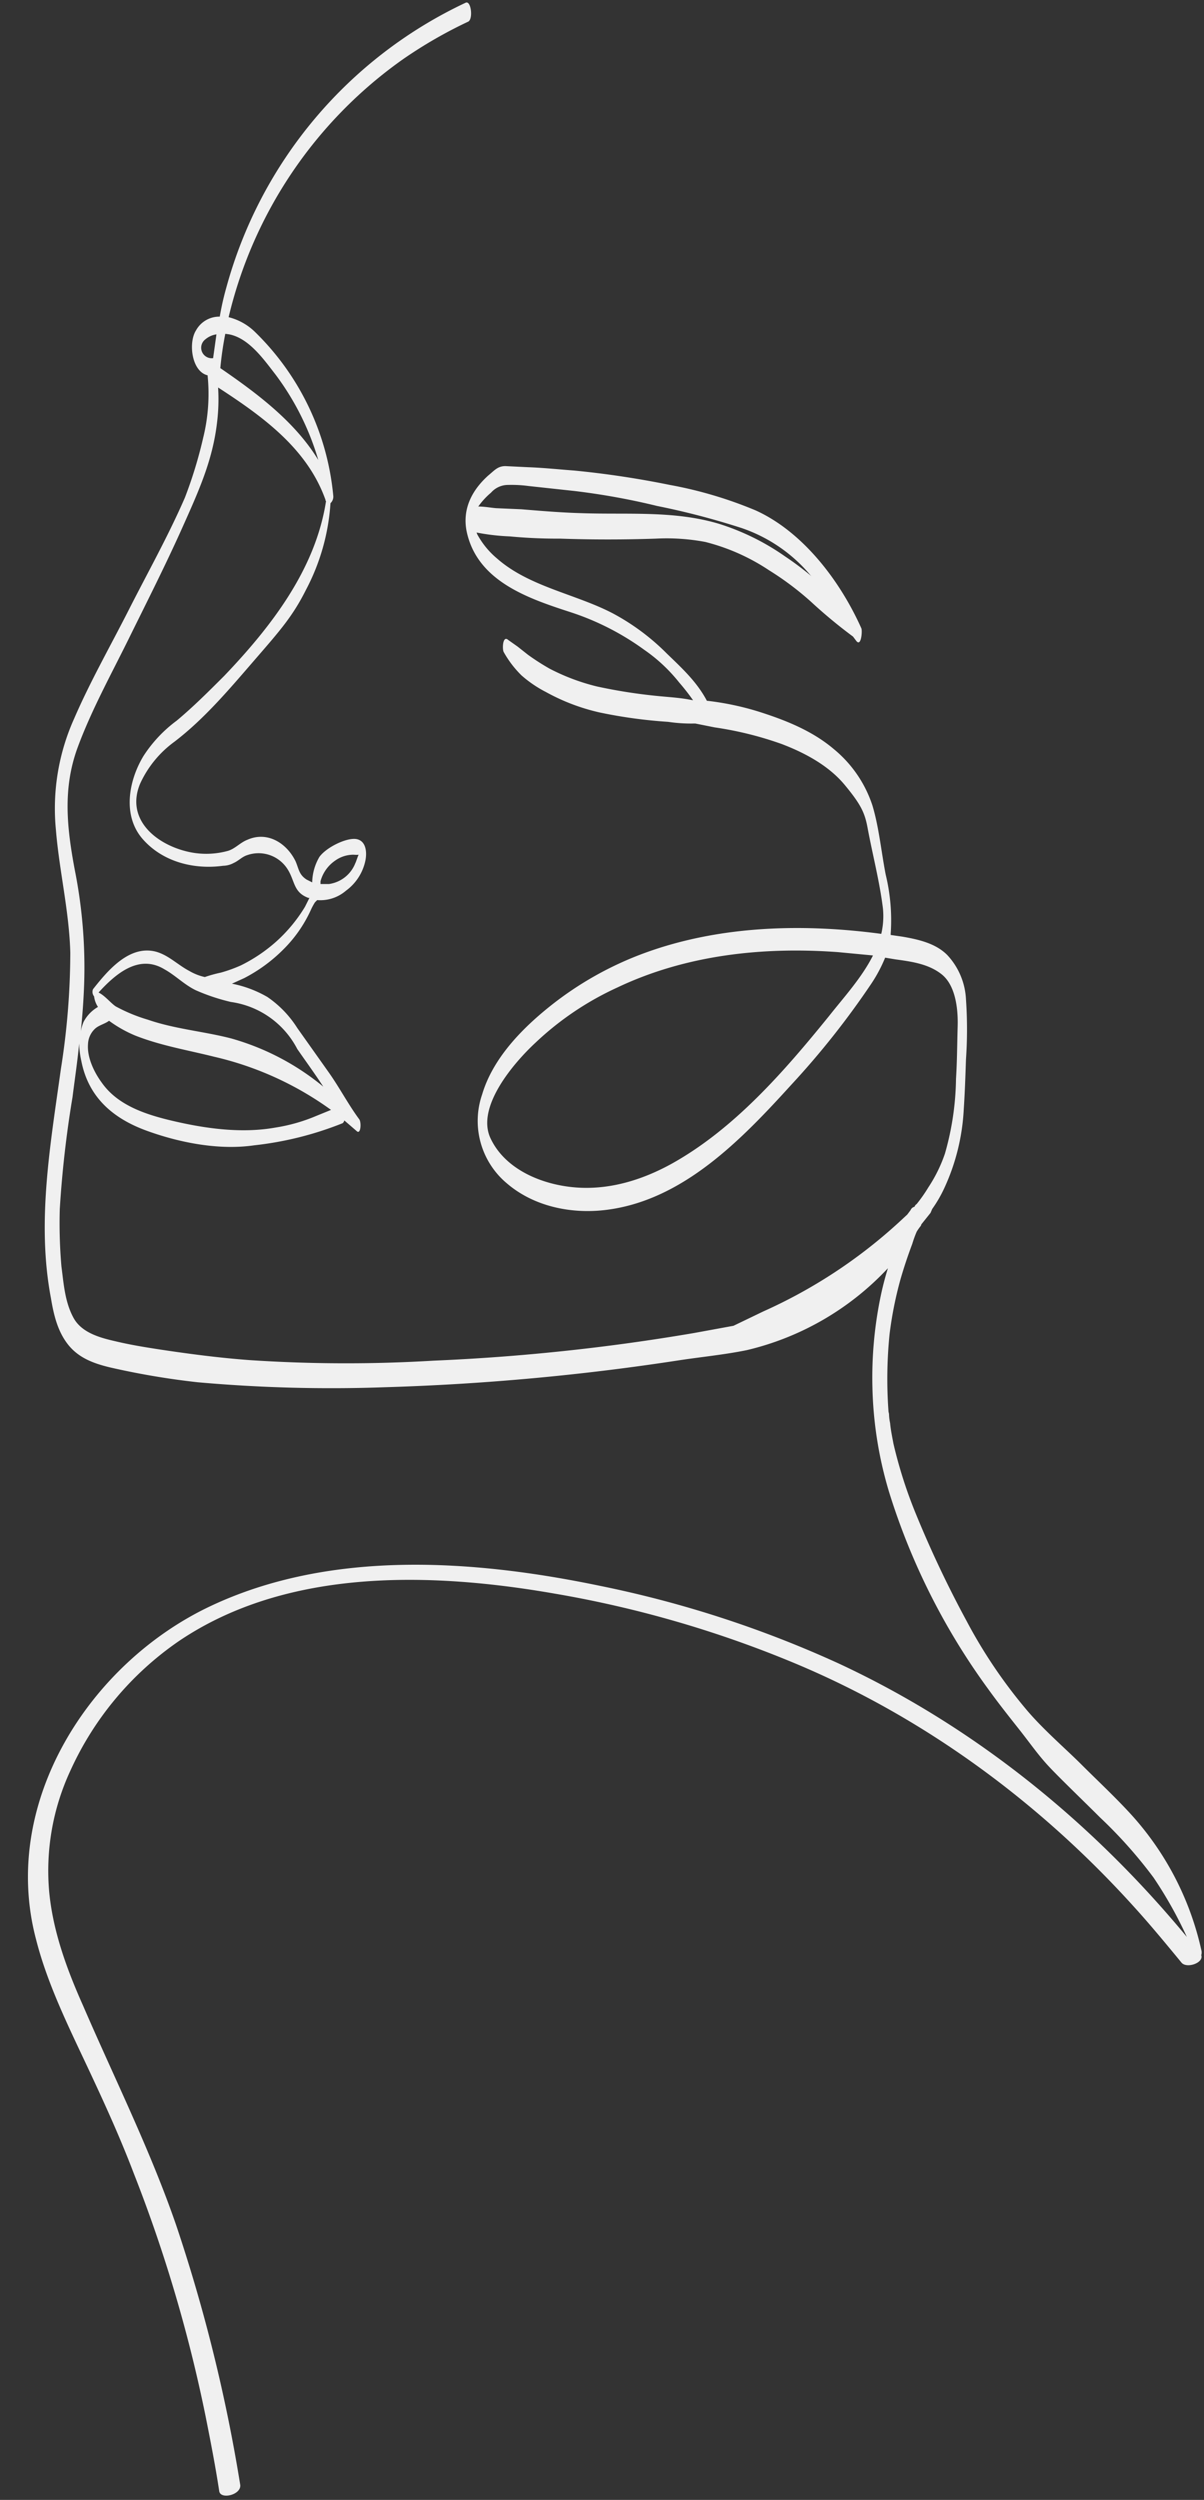
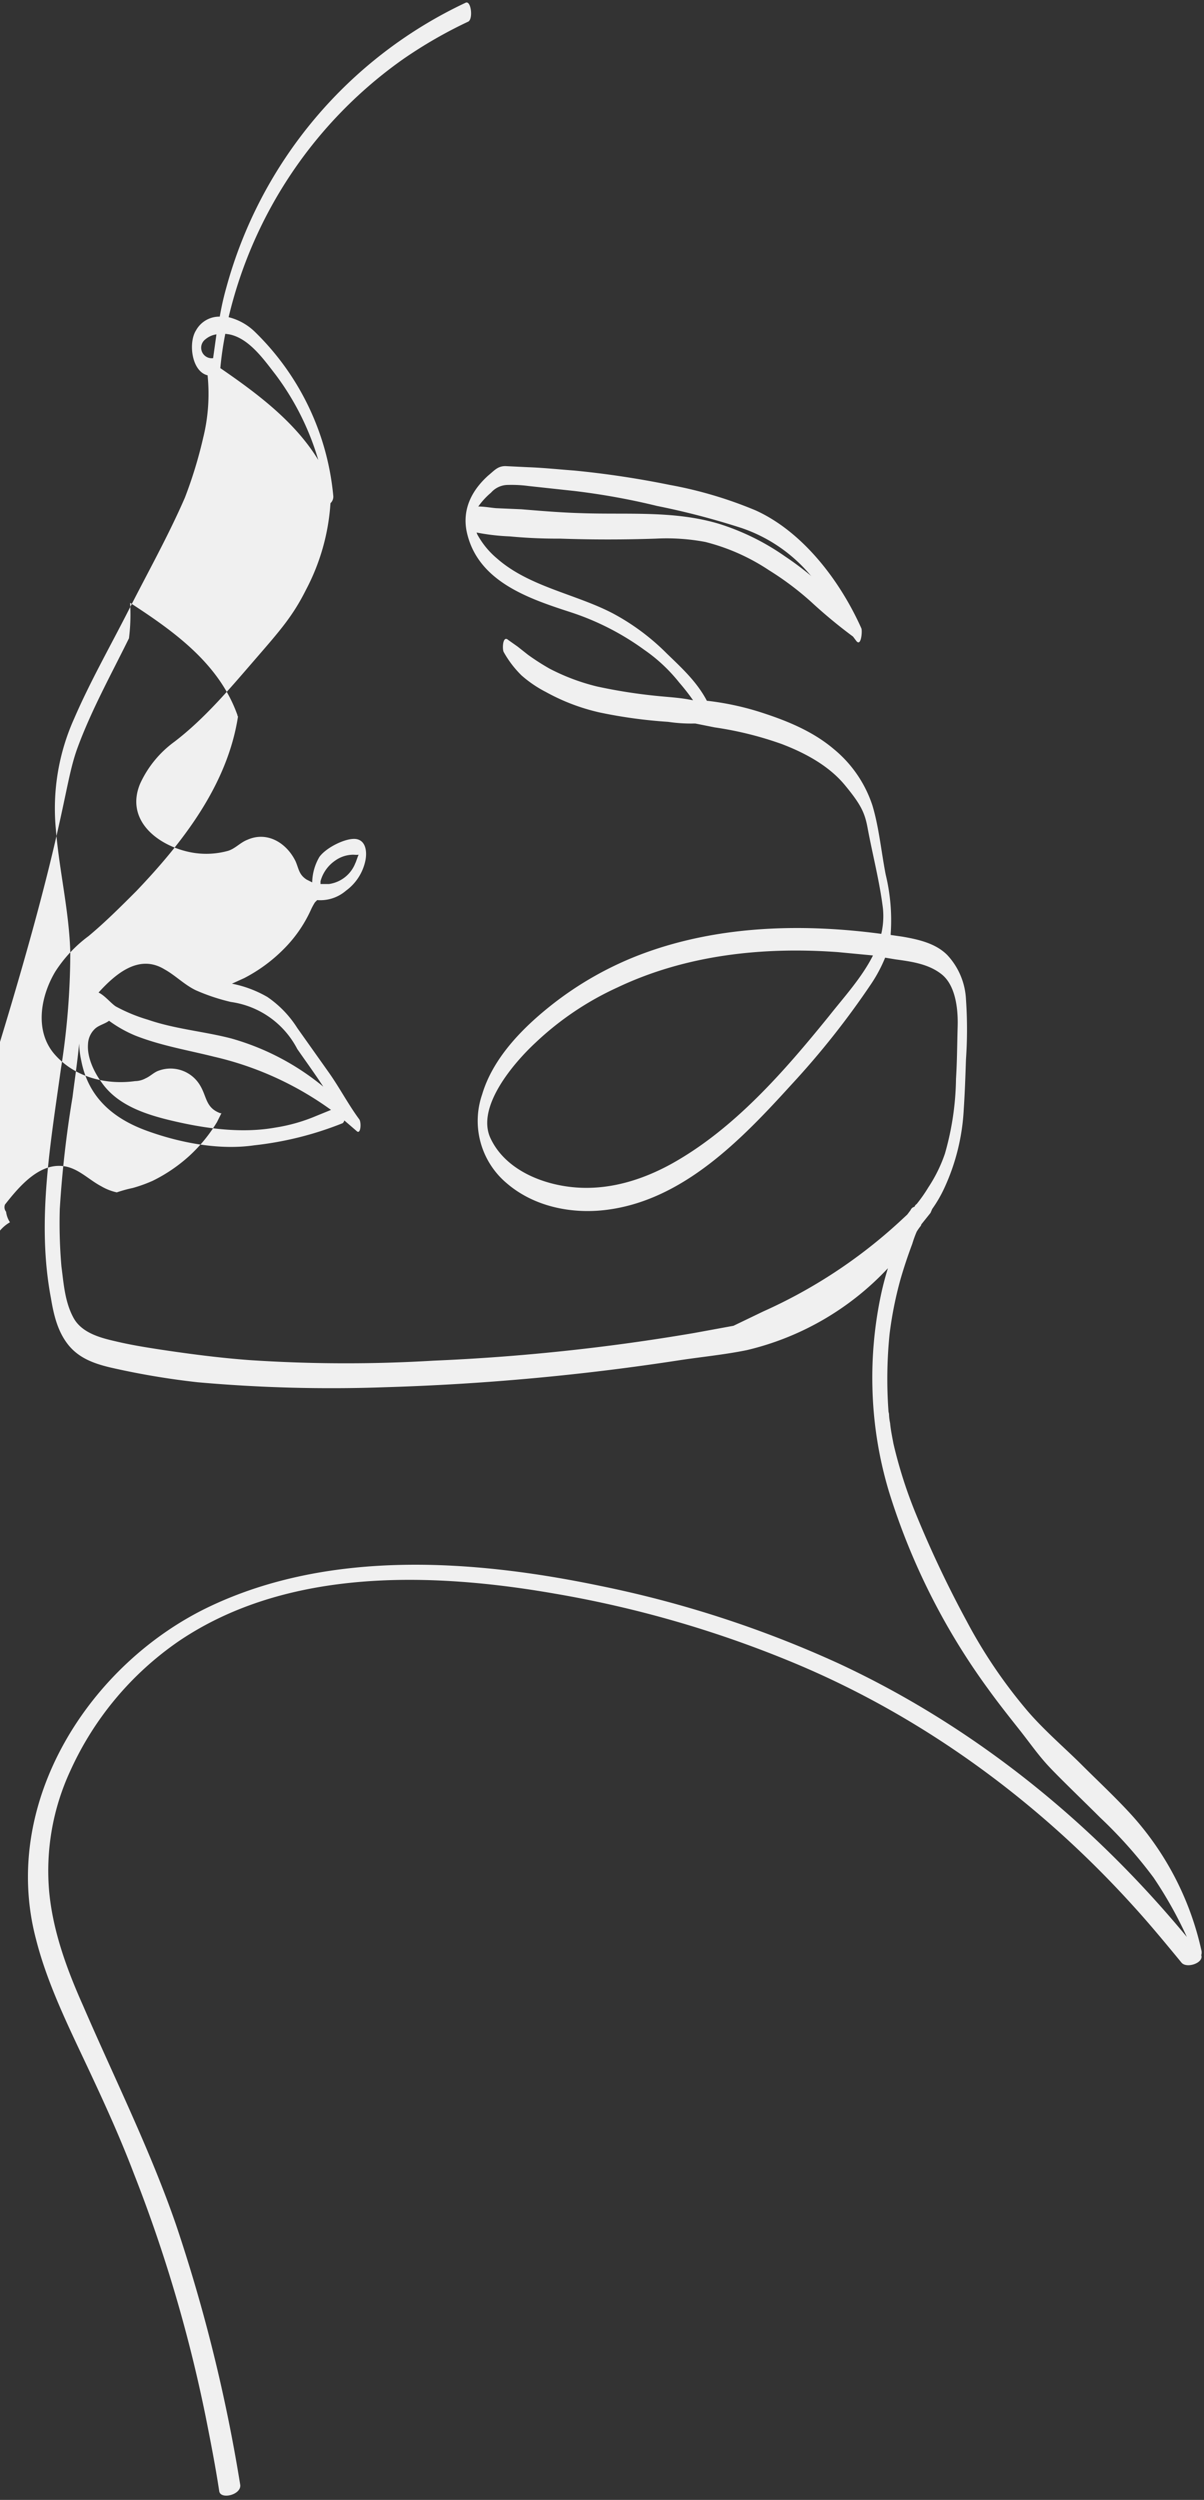
<svg xmlns="http://www.w3.org/2000/svg" data-name="Слой 1" fill="#000000" height="451.6" preserveAspectRatio="xMidYMid meet" version="1" viewBox="-5.0 -0.4 217.5 451.6" width="217.5" zoomAndPan="magnify">
  <rect x="-5.0" y="-0.4" width="217.5" height="451.6" fill="#333333" stroke="none" />
  <g id="change1_1">
-     <path d="M450.5,658.3a1.7,1.7,0,0,0,0-1,53.7,53.7,0,0,0-13.2-25c-2.7-2.9-5.7-5.7-8.5-8.5s-7-6.4-10-10a90.3,90.3,0,0,1-10.7-15.9,197.9,197.9,0,0,1-9.1-19.2,82.9,82.9,0,0,1-4.1-12.8c-.2-1.1-.5-2.5-.6-3.7a8.8,8.8,0,0,1-.2-1.6h0c0-.2-.1-.4-.1-.6a80.5,80.5,0,0,1,.2-13.9,68.1,68.1,0,0,1,2-10q.9-3.1,2.1-6.3a19.5,19.5,0,0,1,.8-2.2,8.6,8.6,0,0,1,.7-1c.1-.1.1-.3.2-.4h0l1.6-2,.3-.7a23.6,23.6,0,0,0,2.2-3.8,38.5,38.5,0,0,0,3.5-14.2c.2-3,.3-6,.4-9a79.3,79.3,0,0,0,0-10.9,12.6,12.6,0,0,0-3.4-8c-2.1-2.1-5.2-2.8-8.1-3.3l-2.1-.3v-.2a35,35,0,0,0-.9-10.7c-.8-4.1-1.2-8.5-2.4-12.5a22.1,22.1,0,0,0-7-10.2c-3.9-3.3-8.7-5.2-13.4-6.7a50.8,50.8,0,0,0-9.4-2h-.1c-1.8-3.4-4.4-5.8-7.2-8.5a41,41,0,0,0-9.8-7.3c-6.7-3.5-15.1-4.8-20.9-9.9a15.1,15.1,0,0,1-3.6-4.4c0-.1-.1-.2-.1-.3a39.3,39.3,0,0,0,6,.7,91,91,0,0,0,9.1.4c5.7.2,11.5.2,17.3,0a37.7,37.7,0,0,1,8.9.6,37.1,37.1,0,0,1,11.5,5.1,53.8,53.8,0,0,1,7.6,5.7,90.6,90.6,0,0,0,7.6,6.3l.6.8c.9,1.1,1.1-1.9.9-2.3-3.8-8.5-10.5-17.4-19.1-21.3a74.8,74.8,0,0,0-15.5-4.6,167.8,167.8,0,0,0-17.3-2.6c-2.7-.2-5.5-.5-8.3-.6l-4.1-.2c-1.4,0-2,.8-3.1,1.7-3,2.7-4.7,6.1-3.9,10.1,1.9,9,11.1,12.1,18.8,14.6a47.8,47.8,0,0,1,13.3,6.8,29.4,29.4,0,0,1,6.3,5.9,39.2,39.2,0,0,1,2.5,3.2l-1.1-.2c-1.8-.3-3.7-.4-5.6-.6a95.3,95.3,0,0,1-10.7-1.7,38,38,0,0,1-8.5-3.2,42.5,42.5,0,0,1-3.9-2.5l-1.9-1.5-1.7-1.2c-1-.9-1.1,1.7-.8,2.2a18.7,18.7,0,0,0,3.2,4.2,21.4,21.4,0,0,0,4.4,3,36.7,36.7,0,0,0,9.7,3.7,88,88,0,0,0,12.4,1.7,28,28,0,0,0,4.8.3h.1l3.5.7a63,63,0,0,1,12.1,3c4.2,1.6,8.5,3.9,11.4,7.4s3.6,5,4.1,7.6c.9,4.9,2.2,9.8,2.8,14.7a14.1,14.1,0,0,1-.3,4.6c-14.2-1.9-29.1-1.5-42.6,3.4a61,61,0,0,0-17.4,9.8c-5.1,4.1-10.2,9.4-12.1,15.8a14.7,14.7,0,0,0,4.5,16.1c4.8,4.1,11.4,5.5,17.6,4.8,14.1-1.6,24.8-12.8,33.8-22.7a149.6,149.6,0,0,0,14.4-18.2,26.4,26.4,0,0,0,2.5-4.7l1.8.3c2.9.4,6,.8,8.4,2.7s3,5.9,2.9,9.4-.1,6.3-.3,9.5a51.3,51.3,0,0,1-2,13.5,26.6,26.6,0,0,1-3,6.1,27.3,27.3,0,0,1-2.1,3,1,1,0,0,0-.4.5,1,1,0,0,0-.7.6l-.6.8-1.4,1.3A91.6,91.6,0,0,1,371.4,542l-5.4,2.6-7.1,1.3a372.4,372.4,0,0,1-47.1,5,262.7,262.7,0,0,1-33.2-.1c-5.4-.4-10.8-1.1-16.1-1.9-2.6-.4-5.1-.8-7.7-1.4s-6.4-1.4-8-4.3-1.8-6.3-2.2-9.3a90.3,90.3,0,0,1-.3-10.4,195.1,195.1,0,0,1,2.3-20.2c.4-3.2.9-6.5,1.2-9.7a16.5,16.5,0,0,0,.4,3.2c1.3,6.6,5.8,10.4,11.9,12.6s13.1,3.5,19.3,2.6a60.6,60.6,0,0,0,16-4,.9.9,0,0,0,.3-.5l2.2,1.9c.8.8.9-1.6.5-2.1-2-2.7-3.6-5.8-5.6-8.6l-5.6-7.9a19.2,19.2,0,0,0-5.4-5.6,20.6,20.6,0,0,0-6.4-2.4l2.2-1a28.3,28.3,0,0,0,7.1-5.2,24,24,0,0,0,4.9-7,10.9,10.9,0,0,1,.8-1.5l.4-.4A7.1,7.1,0,0,0,296,466a9,9,0,0,0,3.5-5.4c.3-1.4.2-3.5-1.5-3.9s-5.5,1.4-6.8,3.2a9.4,9.4,0,0,0-1.3,4.6l-1-.5c-1.4-.9-1.4-1.9-2-3.3-1.6-3.3-5.1-5.5-8.7-3.9-1.3.5-2.2,1.6-3.5,2a14.7,14.7,0,0,1-7.5.1c-5.7-1.4-11-5.9-8.4-12.2a19.3,19.3,0,0,1,6.2-7.6c5.5-4.2,10.1-9.7,14.6-14.9s6.8-7.8,9.2-12.6a38.8,38.8,0,0,0,4.4-15.6,1.6,1.6,0,0,0,.5-1.4,47.5,47.5,0,0,0-14.1-29.5,10.4,10.4,0,0,0-4.8-2.7,79.5,79.5,0,0,1,31.5-46.6,81.9,81.9,0,0,1,11.8-6.8c.9-.5.5-3.9-.5-3.4A80.1,80.1,0,0,0,274.4,357a50.5,50.5,0,0,0-1.2,5.3,4.8,4.8,0,0,0-4.3,2.5c-1.4,2.2-.8,7.4,2.1,8.1h0a33.1,33.1,0,0,1-.8,11.3,79.3,79.3,0,0,1-3.3,10.8c-3,6.9-6.7,13.5-10.1,20.2s-7,13-9.9,19.7a39.6,39.6,0,0,0-3.3,20.1c.6,7.4,2.4,14.7,2.6,22.2a135.2,135.2,0,0,1-1.7,21c-1.9,13.7-4.4,27.7-1.8,41.4.5,3,1.2,6,3.1,8.4s4.6,3.4,7.5,4.1a138.8,138.8,0,0,0,15.9,2.7,272,272,0,0,0,33.8.9,434.3,434.3,0,0,0,53.4-4.9c4-.6,8.1-1,12-1.8a50.9,50.9,0,0,0,25.5-14.8,55.4,55.4,0,0,0-1.4,5.5,72.2,72.2,0,0,0-1.4,16,71,71,0,0,0,3,18.9A121,121,0,0,0,412,610.2c1.8,2.5,3.7,4.9,5.6,7.3s3.2,4.3,5,6.3,6.4,6.4,9.6,9.6a83.1,83.1,0,0,1,9.7,10.9,75,75,0,0,1,6,10.7c-17.2-20.8-38.4-38-62.9-49.4a198.4,198.4,0,0,0-43-14c-23-4.8-48.9-6.6-70.6,3.7s-37.9,35.4-31.4,60.1c1.9,7.5,5.3,14.6,8.6,21.6s6.4,13.7,9.1,20.8a263.1,263.1,0,0,1,12.9,43.6c.9,4.5,1.8,9.1,2.5,13.7.2,1.6,4,.7,3.8-1.1a293.3,293.3,0,0,0-11.6-47c-4.7-13.6-11.1-26.4-16.8-39.6-2.9-6.5-5.4-13.3-6.1-20.4a42.9,42.9,0,0,1,3.8-22,56.9,56.9,0,0,1,19.7-23.5c19.6-13.2,45.6-12.4,67.9-8.5a200,200,0,0,1,43.6,12.7c23.3,9.8,44,25.1,60.9,43.8,3,3.3,5.8,6.7,8.6,10.1C447.8,660.8,451,659.7,450.5,658.3ZM322.2,394.1a4.1,4.1,0,0,1,3.1-1.4,23,23,0,0,1,3.7.2l8.3.9a125.8,125.8,0,0,1,14.9,2.7,137.7,137.7,0,0,1,15.3,4,28,28,0,0,1,12.4,8.5l.2.2a54.6,54.6,0,0,0-4.8-3.6,43.3,43.3,0,0,0-12-5.9c-8.1-2.4-16.4-1.6-24.8-1.9-3.6-.1-7.2-.4-10.8-.7l-4.6-.2c-1.1-.1-2.1-.3-3.2-.3A13.4,13.4,0,0,1,322.2,394.1Zm61.1,94.5c-8.1,10-17.2,20.5-28.6,26.8-5.3,2.9-11.2,4.7-17.3,4.2s-12.7-3.3-15.3-8.9,4.1-13.5,8.2-17.3a54.3,54.3,0,0,1,14.7-9.9c12.4-5.9,26.3-7.4,39.9-6.4l6.3.6C389.2,481.7,385.9,485.3,383.3,488.6Zm-92.7,18.1a31.3,31.3,0,0,1-7.4,2.1c-5.6,1-11.6.3-17.1-.9s-11.1-2.8-14.2-7.2c-1.4-1.9-2.7-4.6-2.5-7a4,4,0,0,1,1.2-2.7c.7-.7,1.8-.9,2.6-1.5a22.7,22.7,0,0,0,4.8,2.7c4.6,1.8,9.4,2.6,14.2,3.8a58.4,58.4,0,0,1,21.1,9.6Zm-3.4-12.1c1.6,2.3,3.2,4.5,4.7,6.8a45.5,45.5,0,0,0-16.6-8.7c-5-1.3-10.2-1.7-15.1-3.4a29.5,29.5,0,0,1-5.8-2.4c-.9-.6-2-2-3.1-2.5,3.1-3.4,7.3-7,11.9-4.2,2,1.1,3.6,2.8,5.7,3.8a35.8,35.8,0,0,0,6.3,2.1,16,16,0,0,1,12,8.5Zm4.2-30.3a6.6,6.6,0,0,1,2.6-3.7,5.7,5.7,0,0,1,3.3-1.1c.1,0,1.2.1,1.1-.1s-.6,1.5-.7,1.6a6,6,0,0,1-4.8,3.8h-1.5Zm-16.5-98.8c3.6.7,6.3,4.6,8.4,7.3a48.4,48.4,0,0,1,7.7,15.4c-4.2-6.9-11-12-17.7-16.6a61.7,61.7,0,0,1,.9-6.2Zm-4.3.9a4,4,0,0,1,2-.9l-.6,4.3A1.9,1.9,0,0,1,270.6,366.4Zm-23.1,73.8c2.5-6.8,6.1-13.3,9.3-19.8s6.6-13.2,9.6-19.9,5.5-12.2,6.3-19a34.3,34.3,0,0,0,.2-6.4c8,5.2,16.1,11,19.4,20.3,0,.1,0,.2.1.2-1.9,12.4-10,22.8-18.4,31.6-2.8,2.8-5.6,5.6-8.6,8.1a24.3,24.3,0,0,0-6,6.4c-2.7,4.5-3.8,10.8-.1,15s9.4,5.5,14.5,4.8a4.1,4.1,0,0,0,1.9-.5c.9-.4,1.5-1.1,2.4-1.4a6.2,6.2,0,0,1,7.4,2.6c1.3,2.1,1,4.1,3.7,5.1h.2l-.8,1.6a27.7,27.7,0,0,1-5.1,6.2,28.6,28.6,0,0,1-6.5,4.4,26,26,0,0,1-3.6,1.3,24.5,24.5,0,0,0-2.9.8,9.6,9.6,0,0,1-2.8-1.1c-2.1-1.1-3.8-2.9-6.1-3.5-4.8-1.2-8.7,3.5-11.3,6.8a1.3,1.3,0,0,0,.2,1.3,4.4,4.4,0,0,0,.7,1.9,6.7,6.7,0,0,0-2.6,2.7,8.4,8.4,0,0,0-.5,1.7c.3-2.9.5-5.7.6-8.5a90,90,0,0,0-1.7-20.7C245.6,454.7,244.8,447.6,247.5,440.2Z" fill="#f0f0f0" transform="translate(-238.5 -305.5)" />
+     <path d="M450.5,658.3a1.7,1.7,0,0,0,0-1,53.7,53.7,0,0,0-13.2-25c-2.7-2.9-5.7-5.7-8.5-8.5s-7-6.4-10-10a90.3,90.3,0,0,1-10.7-15.9,197.9,197.9,0,0,1-9.1-19.2,82.9,82.9,0,0,1-4.1-12.8c-.2-1.1-.5-2.5-.6-3.7a8.8,8.8,0,0,1-.2-1.6h0c0-.2-.1-.4-.1-.6a80.5,80.5,0,0,1,.2-13.9,68.1,68.1,0,0,1,2-10q.9-3.1,2.1-6.3a19.5,19.5,0,0,1,.8-2.2,8.6,8.6,0,0,1,.7-1c.1-.1.1-.3.2-.4h0l1.6-2,.3-.7a23.6,23.6,0,0,0,2.2-3.8,38.5,38.5,0,0,0,3.5-14.2c.2-3,.3-6,.4-9a79.3,79.3,0,0,0,0-10.9,12.6,12.6,0,0,0-3.4-8c-2.1-2.1-5.2-2.8-8.1-3.3l-2.1-.3v-.2a35,35,0,0,0-.9-10.7c-.8-4.1-1.2-8.5-2.4-12.5a22.1,22.1,0,0,0-7-10.2c-3.9-3.3-8.7-5.2-13.4-6.7a50.8,50.8,0,0,0-9.4-2h-.1c-1.8-3.4-4.4-5.8-7.2-8.5a41,41,0,0,0-9.8-7.3c-6.7-3.5-15.1-4.8-20.9-9.9a15.1,15.1,0,0,1-3.6-4.4c0-.1-.1-.2-.1-.3a39.3,39.3,0,0,0,6,.7,91,91,0,0,0,9.1.4c5.7.2,11.5.2,17.3,0a37.7,37.7,0,0,1,8.9.6,37.1,37.1,0,0,1,11.5,5.1,53.8,53.8,0,0,1,7.6,5.7,90.6,90.6,0,0,0,7.6,6.3l.6.8c.9,1.1,1.1-1.9.9-2.3-3.8-8.5-10.5-17.4-19.1-21.3a74.8,74.8,0,0,0-15.5-4.6,167.8,167.8,0,0,0-17.3-2.6c-2.7-.2-5.5-.5-8.3-.6l-4.1-.2c-1.4,0-2,.8-3.1,1.7-3,2.7-4.7,6.1-3.9,10.1,1.9,9,11.1,12.1,18.8,14.6a47.8,47.8,0,0,1,13.3,6.8,29.4,29.4,0,0,1,6.3,5.9,39.2,39.2,0,0,1,2.5,3.2l-1.1-.2c-1.8-.3-3.7-.4-5.6-.6a95.3,95.3,0,0,1-10.7-1.7,38,38,0,0,1-8.5-3.2,42.5,42.5,0,0,1-3.9-2.5l-1.9-1.5-1.7-1.2c-1-.9-1.1,1.7-.8,2.2a18.7,18.7,0,0,0,3.2,4.2,21.4,21.4,0,0,0,4.4,3,36.7,36.7,0,0,0,9.7,3.7,88,88,0,0,0,12.4,1.7,28,28,0,0,0,4.8.3h.1l3.5.7a63,63,0,0,1,12.1,3c4.2,1.6,8.5,3.9,11.4,7.4s3.6,5,4.1,7.6c.9,4.9,2.2,9.8,2.8,14.7a14.1,14.1,0,0,1-.3,4.6c-14.2-1.9-29.1-1.5-42.6,3.4a61,61,0,0,0-17.4,9.8c-5.1,4.1-10.2,9.4-12.1,15.8a14.7,14.7,0,0,0,4.5,16.1c4.8,4.1,11.4,5.5,17.6,4.8,14.1-1.6,24.8-12.8,33.8-22.7a149.6,149.6,0,0,0,14.4-18.2,26.4,26.4,0,0,0,2.5-4.7l1.8.3c2.9.4,6,.8,8.4,2.7s3,5.9,2.9,9.4-.1,6.3-.3,9.5a51.3,51.3,0,0,1-2,13.5,26.6,26.6,0,0,1-3,6.1,27.3,27.3,0,0,1-2.1,3,1,1,0,0,0-.4.5,1,1,0,0,0-.7.6l-.6.8-1.4,1.3A91.6,91.6,0,0,1,371.4,542l-5.4,2.6-7.1,1.3a372.4,372.4,0,0,1-47.1,5,262.7,262.7,0,0,1-33.2-.1c-5.4-.4-10.8-1.1-16.1-1.9-2.6-.4-5.1-.8-7.7-1.4s-6.4-1.4-8-4.3-1.8-6.3-2.2-9.3a90.3,90.3,0,0,1-.3-10.4,195.1,195.1,0,0,1,2.3-20.2c.4-3.2.9-6.5,1.2-9.7a16.5,16.5,0,0,0,.4,3.2c1.3,6.6,5.8,10.4,11.9,12.6s13.1,3.5,19.3,2.6a60.6,60.6,0,0,0,16-4,.9.9,0,0,0,.3-.5l2.2,1.9c.8.8.9-1.6.5-2.1-2-2.7-3.6-5.8-5.6-8.6l-5.6-7.9a19.2,19.2,0,0,0-5.4-5.6,20.6,20.6,0,0,0-6.4-2.4l2.2-1a28.3,28.3,0,0,0,7.1-5.2,24,24,0,0,0,4.9-7,10.9,10.9,0,0,1,.8-1.5l.4-.4A7.1,7.1,0,0,0,296,466a9,9,0,0,0,3.5-5.4c.3-1.4.2-3.5-1.5-3.9s-5.5,1.4-6.8,3.2a9.4,9.4,0,0,0-1.3,4.6l-1-.5c-1.4-.9-1.4-1.9-2-3.3-1.6-3.3-5.1-5.5-8.7-3.9-1.3.5-2.2,1.6-3.5,2a14.7,14.7,0,0,1-7.5.1c-5.7-1.4-11-5.9-8.4-12.2a19.3,19.3,0,0,1,6.2-7.6c5.5-4.2,10.1-9.7,14.6-14.9s6.8-7.8,9.2-12.6a38.8,38.8,0,0,0,4.4-15.6,1.6,1.6,0,0,0,.5-1.4,47.5,47.5,0,0,0-14.1-29.5,10.4,10.4,0,0,0-4.8-2.7,79.5,79.5,0,0,1,31.5-46.6,81.9,81.9,0,0,1,11.8-6.8c.9-.5.5-3.9-.5-3.4A80.1,80.1,0,0,0,274.4,357a50.5,50.5,0,0,0-1.2,5.3,4.8,4.8,0,0,0-4.3,2.5c-1.4,2.2-.8,7.4,2.1,8.1h0a33.1,33.1,0,0,1-.8,11.3,79.3,79.3,0,0,1-3.3,10.8c-3,6.9-6.7,13.5-10.1,20.2s-7,13-9.9,19.7a39.6,39.6,0,0,0-3.3,20.1c.6,7.4,2.4,14.7,2.6,22.2a135.2,135.2,0,0,1-1.7,21c-1.9,13.7-4.4,27.7-1.8,41.4.5,3,1.2,6,3.1,8.4s4.6,3.4,7.5,4.1a138.8,138.8,0,0,0,15.9,2.7,272,272,0,0,0,33.8.9,434.3,434.3,0,0,0,53.4-4.9c4-.6,8.1-1,12-1.8a50.9,50.9,0,0,0,25.5-14.8,55.4,55.4,0,0,0-1.4,5.5,72.2,72.2,0,0,0-1.4,16,71,71,0,0,0,3,18.9A121,121,0,0,0,412,610.2c1.8,2.5,3.7,4.9,5.6,7.3s3.2,4.3,5,6.3,6.4,6.4,9.6,9.6a83.1,83.1,0,0,1,9.7,10.9,75,75,0,0,1,6,10.7c-17.2-20.8-38.4-38-62.9-49.4a198.4,198.4,0,0,0-43-14c-23-4.8-48.9-6.6-70.6,3.7s-37.9,35.4-31.4,60.1c1.9,7.5,5.3,14.6,8.6,21.6s6.4,13.7,9.1,20.8a263.1,263.1,0,0,1,12.9,43.6c.9,4.5,1.8,9.1,2.5,13.7.2,1.6,4,.7,3.8-1.1a293.3,293.3,0,0,0-11.6-47c-4.7-13.6-11.1-26.4-16.8-39.6-2.9-6.5-5.4-13.3-6.1-20.4a42.9,42.9,0,0,1,3.8-22,56.9,56.9,0,0,1,19.7-23.5c19.6-13.2,45.6-12.4,67.9-8.5a200,200,0,0,1,43.6,12.7c23.3,9.8,44,25.1,60.9,43.8,3,3.3,5.8,6.7,8.6,10.1C447.8,660.8,451,659.7,450.5,658.3ZM322.2,394.1a4.1,4.1,0,0,1,3.1-1.4,23,23,0,0,1,3.7.2l8.3.9a125.8,125.8,0,0,1,14.9,2.7,137.7,137.7,0,0,1,15.3,4,28,28,0,0,1,12.4,8.5l.2.2a54.6,54.6,0,0,0-4.8-3.6,43.3,43.3,0,0,0-12-5.9c-8.1-2.4-16.4-1.6-24.8-1.9-3.6-.1-7.2-.4-10.8-.7l-4.6-.2c-1.1-.1-2.1-.3-3.2-.3A13.4,13.4,0,0,1,322.2,394.1Zm61.1,94.5c-8.1,10-17.2,20.5-28.6,26.8-5.3,2.9-11.2,4.7-17.3,4.2s-12.7-3.3-15.3-8.9,4.1-13.5,8.2-17.3a54.3,54.3,0,0,1,14.7-9.9c12.4-5.9,26.3-7.4,39.9-6.4l6.3.6C389.2,481.7,385.9,485.3,383.3,488.6Zm-92.7,18.1a31.3,31.3,0,0,1-7.4,2.1c-5.6,1-11.6.3-17.1-.9s-11.1-2.8-14.2-7.2c-1.4-1.9-2.7-4.6-2.5-7a4,4,0,0,1,1.2-2.7c.7-.7,1.8-.9,2.6-1.5a22.7,22.7,0,0,0,4.8,2.7c4.6,1.8,9.4,2.6,14.2,3.8a58.4,58.4,0,0,1,21.1,9.6Zm-3.4-12.1c1.6,2.3,3.2,4.5,4.7,6.8a45.5,45.5,0,0,0-16.6-8.7c-5-1.3-10.2-1.7-15.1-3.4a29.5,29.5,0,0,1-5.8-2.4c-.9-.6-2-2-3.1-2.5,3.1-3.4,7.3-7,11.9-4.2,2,1.1,3.6,2.8,5.7,3.8a35.8,35.8,0,0,0,6.3,2.1,16,16,0,0,1,12,8.5Zm4.2-30.3a6.6,6.6,0,0,1,2.6-3.7,5.7,5.7,0,0,1,3.3-1.1c.1,0,1.2.1,1.1-.1s-.6,1.5-.7,1.6a6,6,0,0,1-4.8,3.8h-1.5Zm-16.5-98.8c3.6.7,6.3,4.6,8.4,7.3a48.4,48.4,0,0,1,7.7,15.4c-4.2-6.9-11-12-17.7-16.6a61.7,61.7,0,0,1,.9-6.2Zm-4.3.9a4,4,0,0,1,2-.9l-.6,4.3A1.9,1.9,0,0,1,270.6,366.4Zm-23.1,73.8c2.5-6.8,6.1-13.3,9.3-19.8a34.3,34.3,0,0,0,.2-6.4c8,5.2,16.1,11,19.4,20.3,0,.1,0,.2.1.2-1.9,12.4-10,22.8-18.4,31.6-2.8,2.8-5.6,5.6-8.6,8.1a24.3,24.3,0,0,0-6,6.4c-2.7,4.5-3.8,10.8-.1,15s9.4,5.5,14.5,4.8a4.1,4.1,0,0,0,1.9-.5c.9-.4,1.5-1.1,2.4-1.4a6.2,6.2,0,0,1,7.4,2.6c1.3,2.1,1,4.1,3.7,5.1h.2l-.8,1.6a27.7,27.7,0,0,1-5.1,6.2,28.6,28.6,0,0,1-6.5,4.4,26,26,0,0,1-3.6,1.3,24.5,24.5,0,0,0-2.9.8,9.6,9.6,0,0,1-2.8-1.1c-2.1-1.1-3.8-2.9-6.1-3.5-4.8-1.2-8.7,3.5-11.3,6.8a1.3,1.3,0,0,0,.2,1.3,4.4,4.4,0,0,0,.7,1.9,6.7,6.7,0,0,0-2.6,2.7,8.4,8.4,0,0,0-.5,1.7c.3-2.9.5-5.7.6-8.5a90,90,0,0,0-1.7-20.7C245.6,454.7,244.8,447.6,247.5,440.2Z" fill="#f0f0f0" transform="translate(-238.5 -305.5)" />
  </g>
</svg>